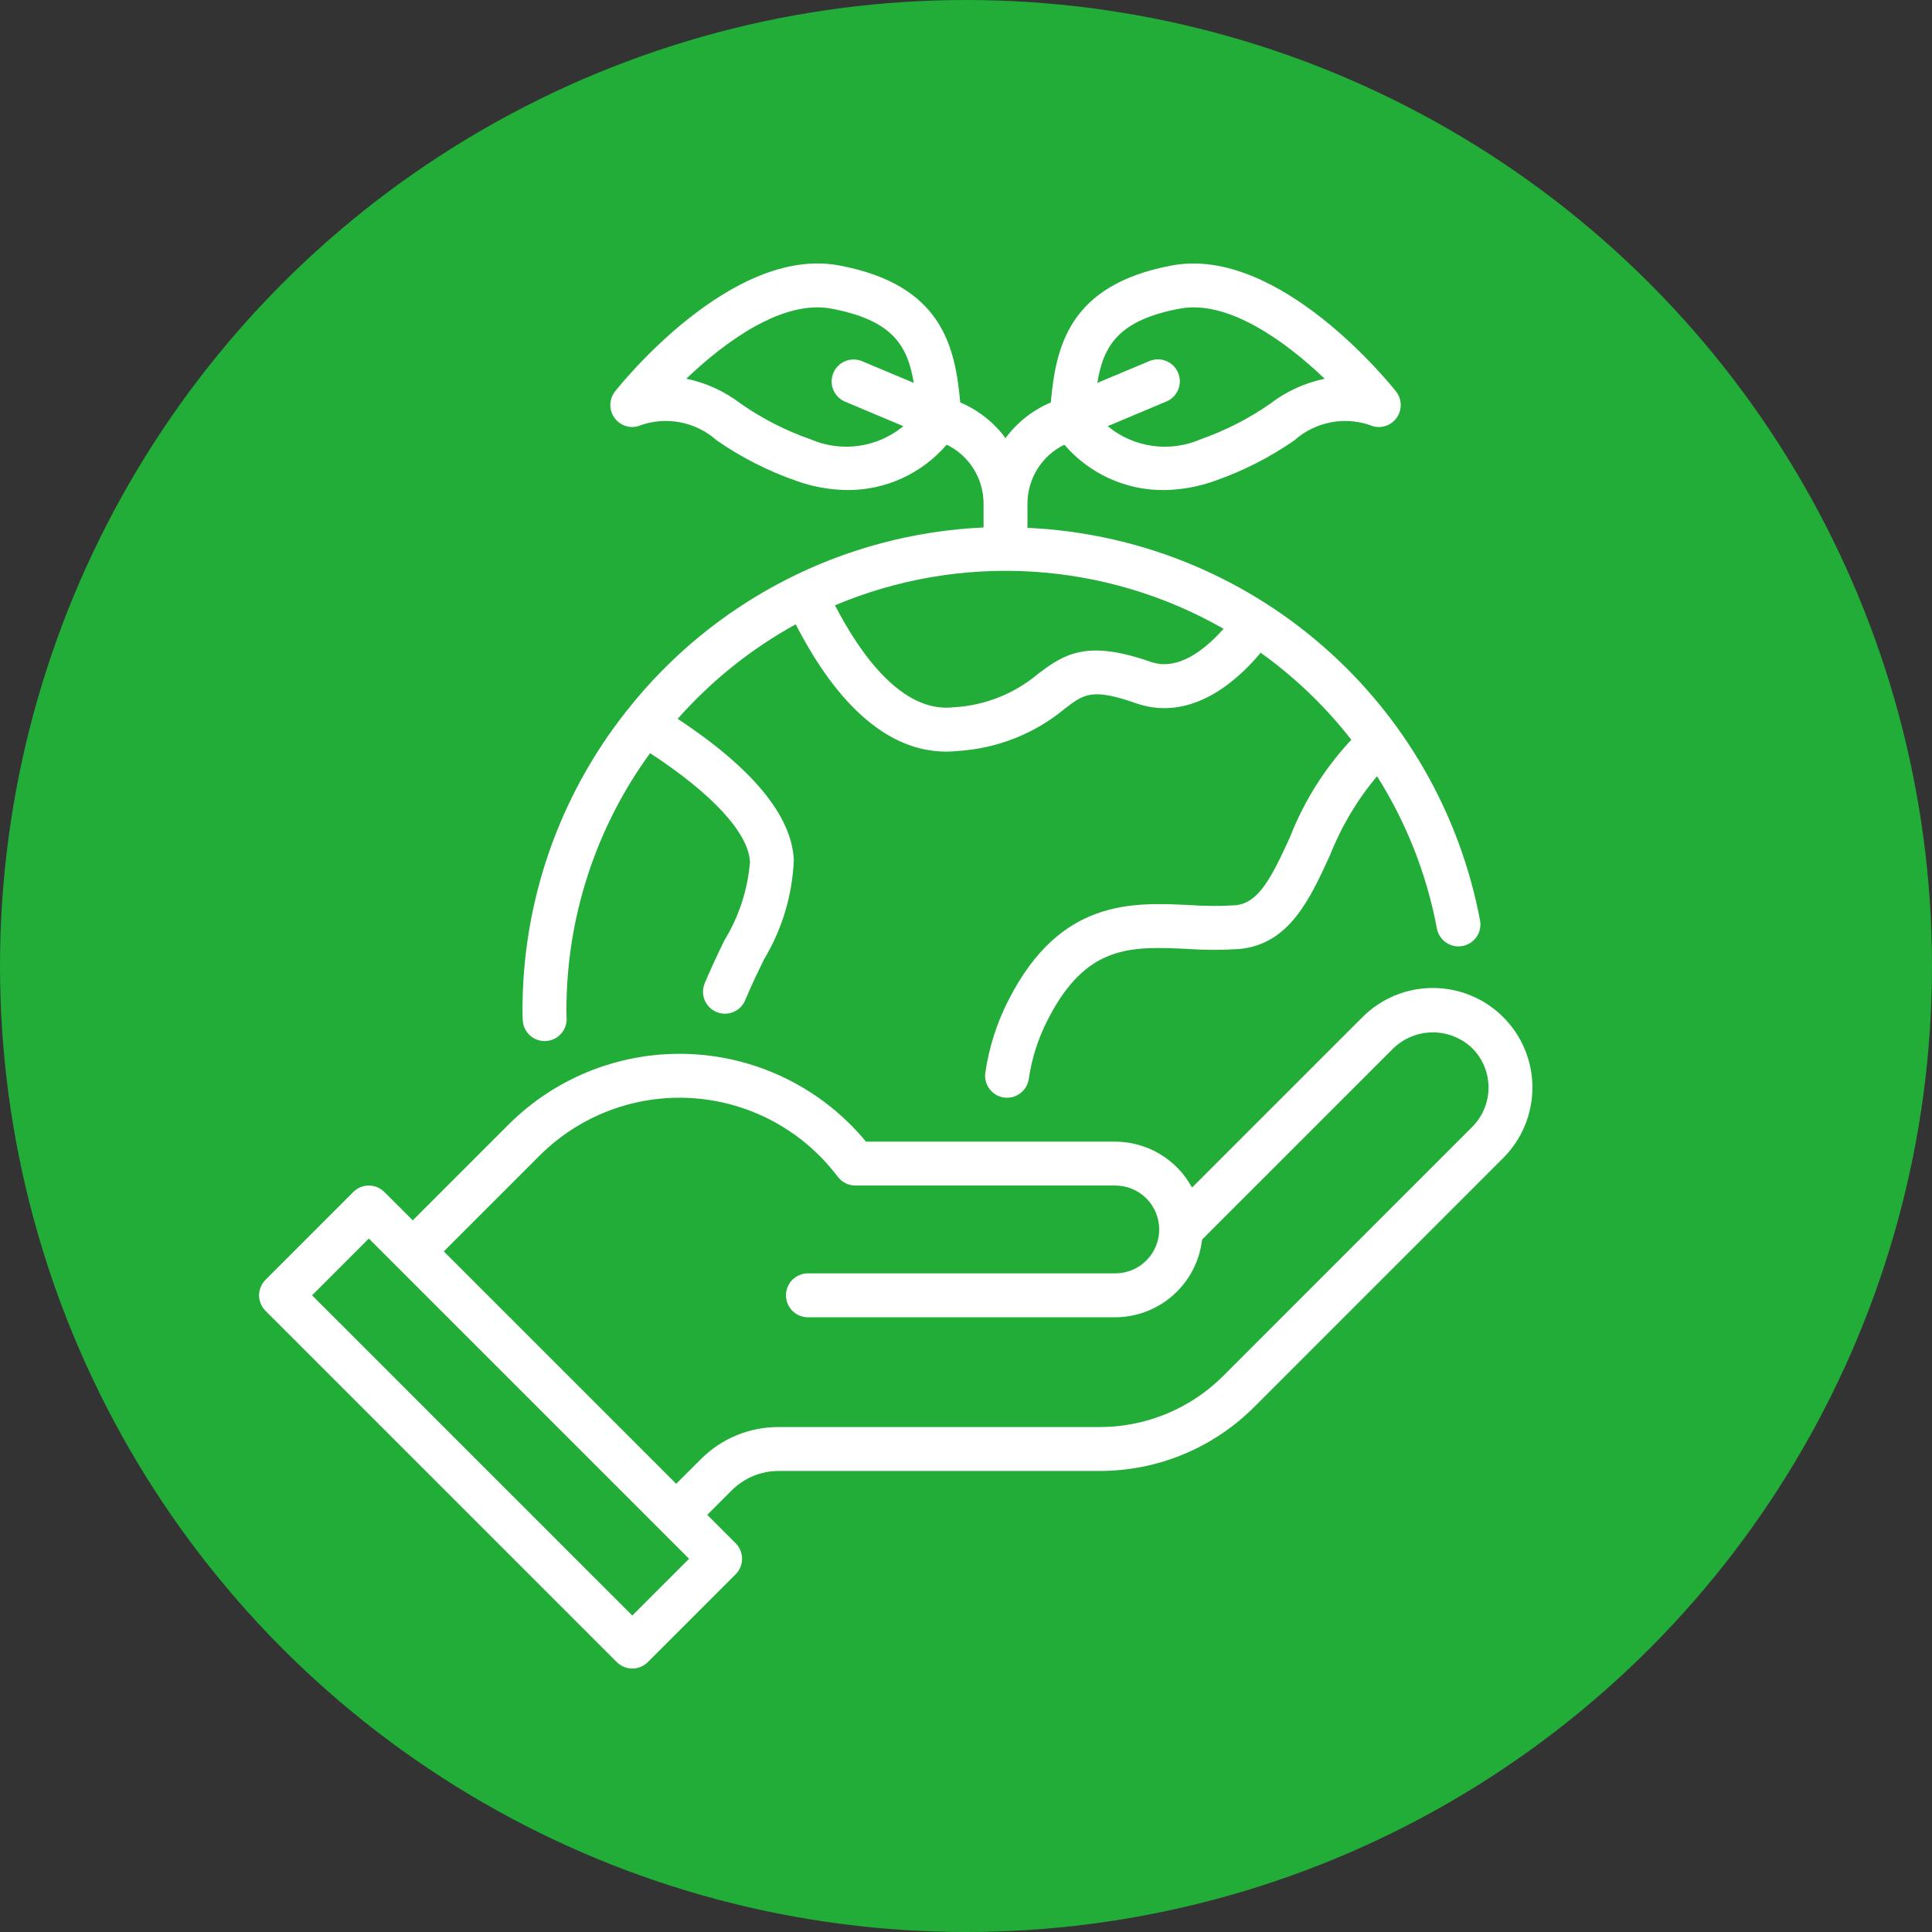
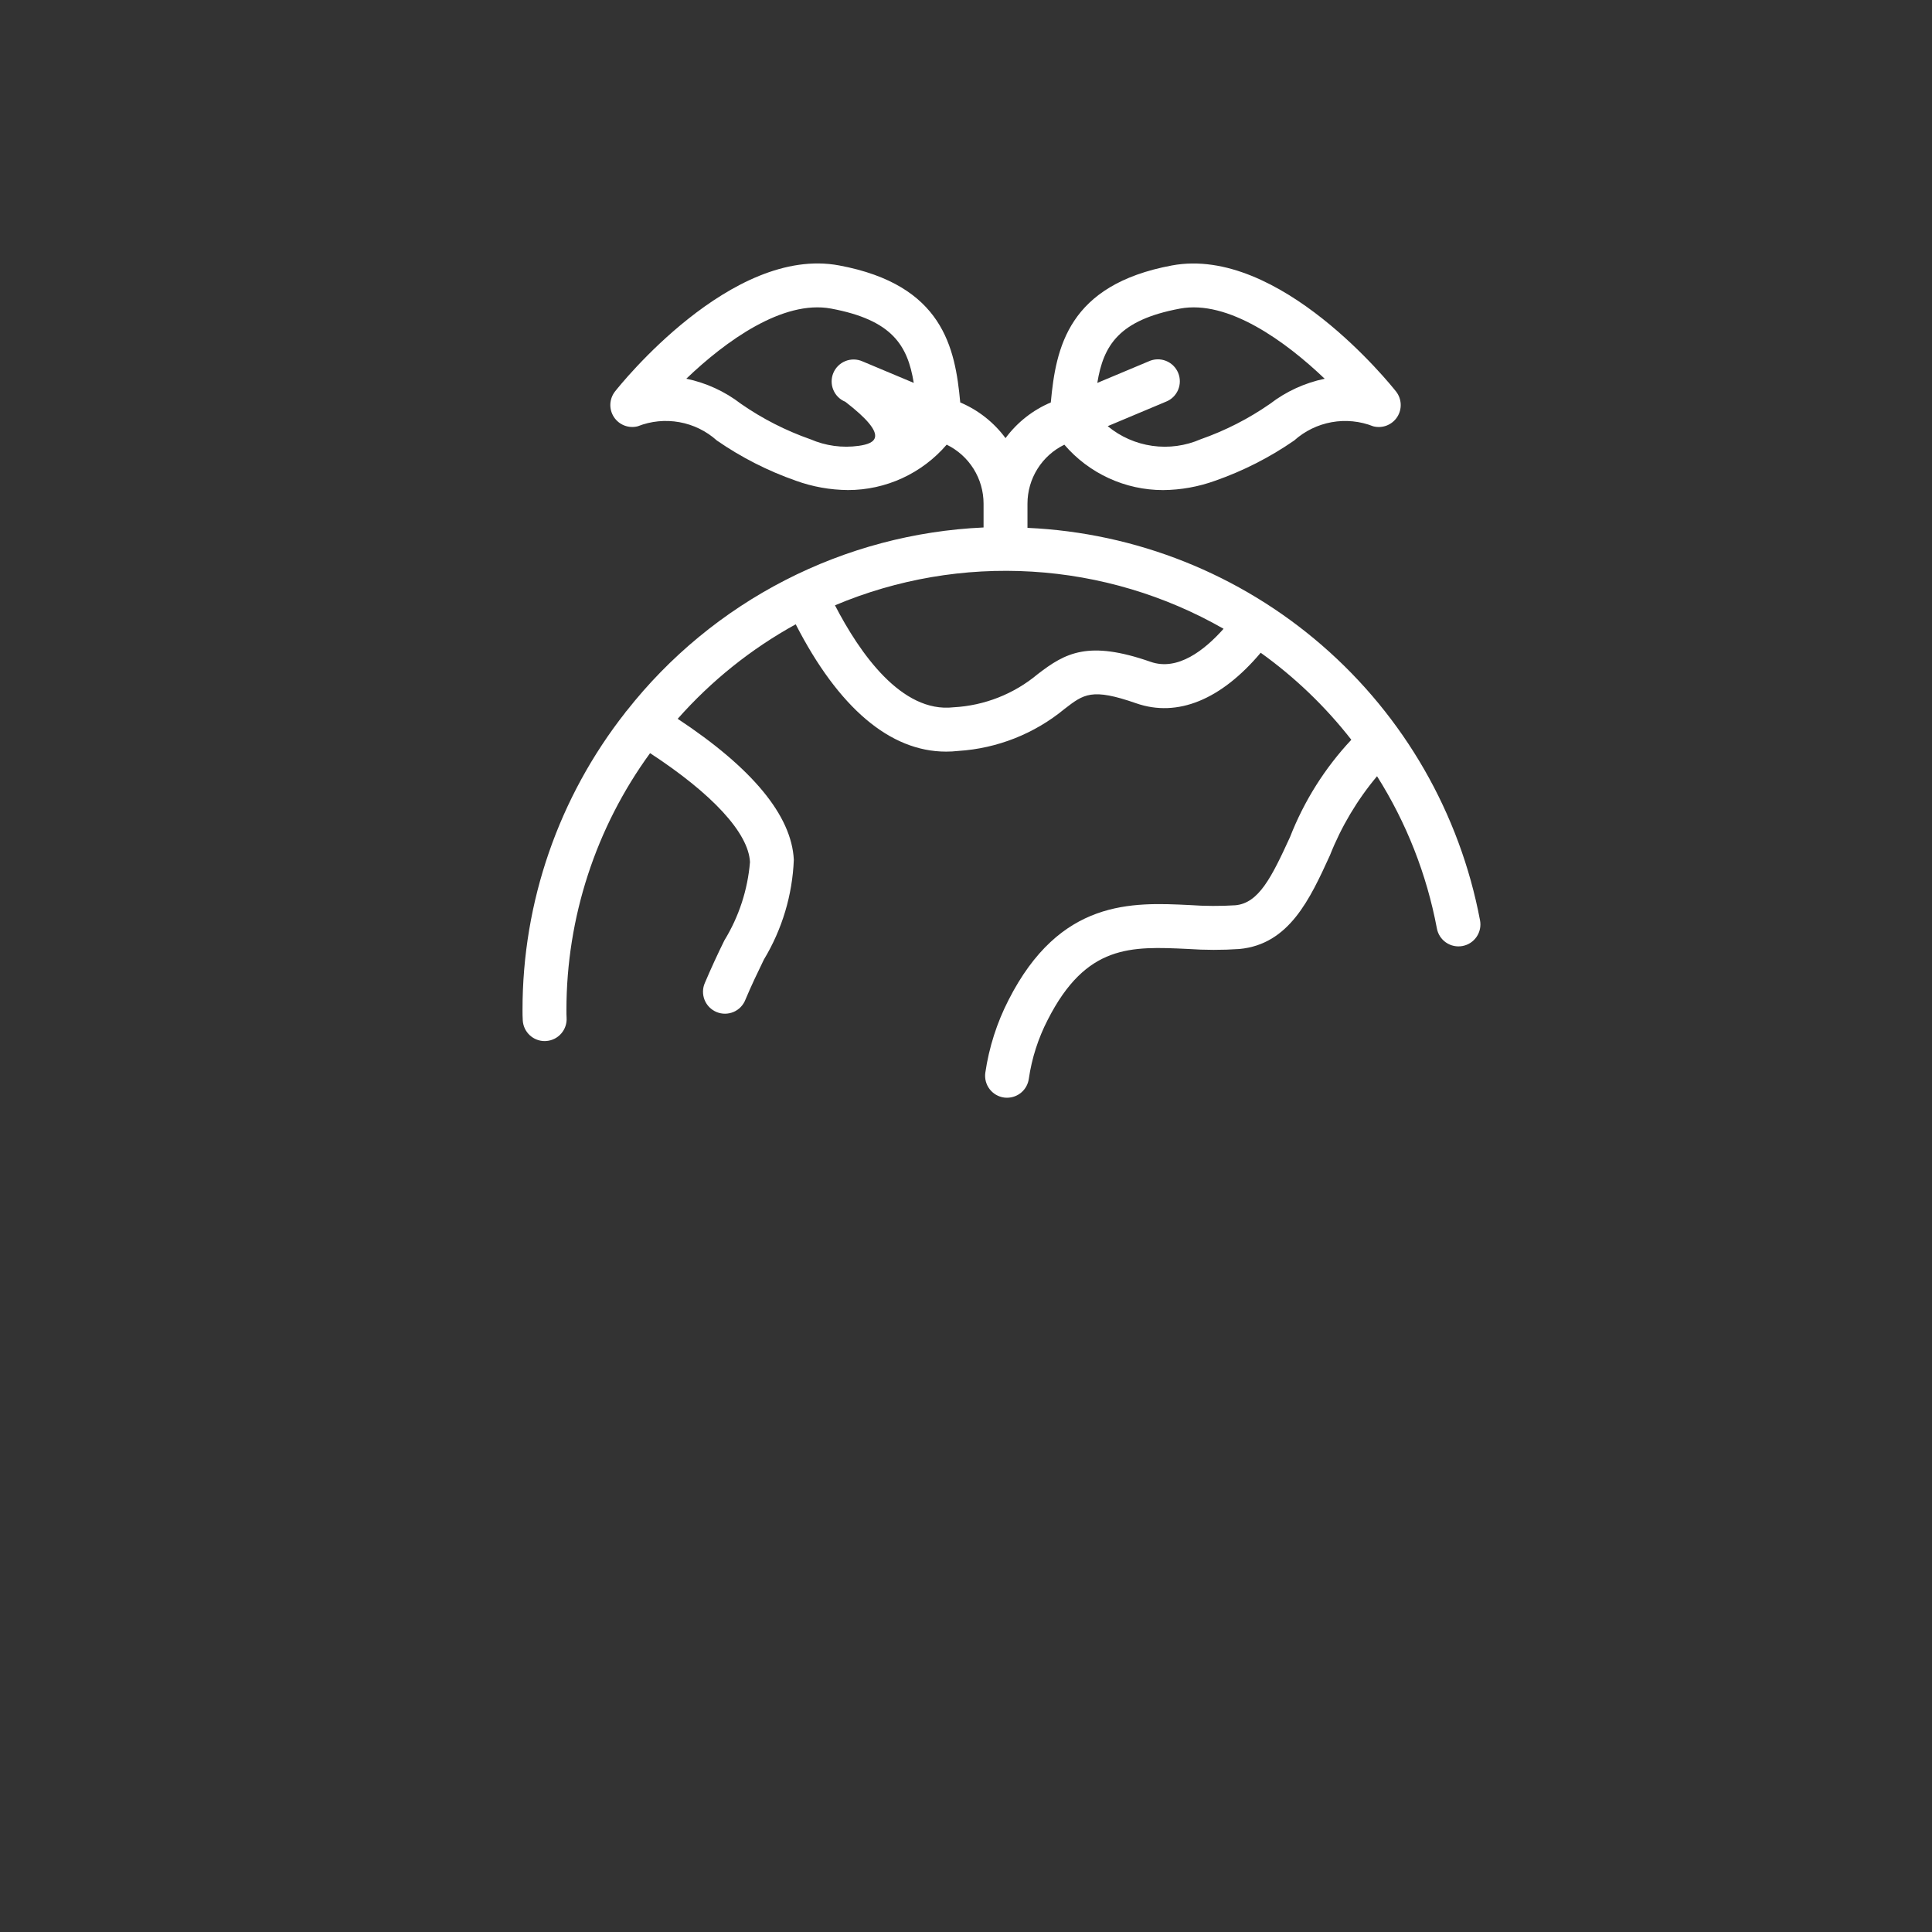
<svg xmlns="http://www.w3.org/2000/svg" width="110px" height="110px" viewBox="0 0 110 110" version="1.1">
  <rect x="0" y="0" width="110" height="110" fill="#333333" stroke="none" />
  <title>top-reason_icon--3</title>
  <g id="Page-1" stroke="none" stroke-width="1" fill="none" fill-rule="evenodd">
    <g id="Group" fill-rule="nonzero">
-       <circle id="Oval" fill="#22AC38" cx="55" cy="55" r="55" />
-       <path d="M85.589,57.911 C85.063,57.385 84.438,56.967 83.75,56.682 C83.062,56.397 82.325,56.251 81.58,56.251 C80.836,56.251 80.099,56.397 79.411,56.682 C78.723,56.967 78.098,57.385 77.572,57.911 L67.868,67.615 C67.442,66.827 66.812,66.168 66.043,65.708 C65.274,65.248 64.396,65.003 63.5,65 L49.305,65 C48.083,63.521 46.566,62.313 44.85,61.455 C43.134,60.596 41.257,60.106 39.341,60.015 C37.424,59.924 35.51,60.235 33.72,60.927 C31.931,61.619 30.306,62.677 28.949,64.034 L23.5,69.482 L21.884,67.866 C21.65,67.632 21.332,67.5 21,67.5 C20.669,67.5 20.351,67.632 20.116,67.866 L15.117,72.866 C14.882,73.101 14.751,73.418 14.751,73.75 C14.751,74.081 14.882,74.399 15.117,74.634 L35.117,94.634 C35.351,94.868 35.669,95 36,95 C36.332,95 36.65,94.868 36.884,94.634 L41.884,89.634 C42.118,89.399 42.25,89.081 42.25,88.75 C42.25,88.418 42.118,88.101 41.884,87.866 L40.268,86.25 L41.67,84.847 C42.375,84.147 43.327,83.753 44.32,83.75 L62.59,83.75 C64.233,83.754 65.859,83.433 67.376,82.804 C68.894,82.175 70.271,81.252 71.429,80.087 L85.589,65.929 C86.115,65.402 86.533,64.777 86.818,64.09 C87.103,63.402 87.25,62.664 87.25,61.92 C87.25,61.175 87.103,60.438 86.818,59.75 C86.533,59.062 86.115,58.438 85.589,57.911 Z M36,91.982 L17.768,73.75 L21,70.517 L39.233,88.75 L36,91.982 Z M83.822,64.161 L69.663,78.321 C68.736,79.253 67.634,79.991 66.42,80.494 C65.206,80.997 63.904,81.254 62.59,81.25 L44.322,81.25 C43.501,81.248 42.687,81.408 41.929,81.722 C41.17,82.037 40.482,82.498 39.903,83.08 L38.5,84.482 L25.268,71.25 L30.716,65.801 C31.841,64.677 33.191,63.803 34.678,63.237 C36.165,62.671 37.755,62.427 39.343,62.519 C40.931,62.612 42.481,63.039 43.892,63.774 C45.303,64.509 46.542,65.533 47.529,66.781 L47.721,67.025 C47.839,67.173 47.988,67.293 48.158,67.375 C48.328,67.457 48.514,67.5 48.703,67.5 L63.5,67.5 C64.163,67.5 64.799,67.763 65.268,68.232 C65.737,68.701 66,69.337 66,70 C66,70.663 65.737,71.299 65.268,71.768 C64.799,72.237 64.163,72.5 63.5,72.5 L46,72.5 C45.669,72.5 45.351,72.632 45.116,72.866 C44.882,73.1 44.75,73.418 44.75,73.75 C44.75,74.081 44.882,74.399 45.116,74.634 C45.351,74.868 45.669,75 46,75 L63.5,75 C64.723,74.996 65.902,74.543 66.812,73.727 C67.723,72.912 68.303,71.79 68.442,70.575 L79.339,59.679 C79.943,59.102 80.745,58.78 81.58,58.78 C82.415,58.78 83.218,59.102 83.822,59.679 C84.416,60.273 84.75,61.079 84.75,61.92 C84.75,62.761 84.416,63.567 83.822,64.161 Z" id="Shape" fill="#FFFFFF" />
-       <path d="M35.68,40.472 C35.663,40.498 35.636,40.51 35.62,40.536 C35.616,40.544 35.616,40.551 35.612,40.557 C31.811,45.386 29.745,51.354 29.75,57.5 C29.75,57.705 29.751,57.907 29.765,58.112 C29.787,58.428 29.928,58.723 30.159,58.939 C30.391,59.155 30.695,59.275 31.011,59.275 C31.04,59.275 31.07,59.274 31.099,59.271 C31.429,59.248 31.737,59.095 31.954,58.845 C32.172,58.595 32.281,58.269 32.259,57.939 C32.25,57.791 32.25,57.646 32.25,57.5 C32.251,52.246 33.919,47.128 37.013,42.881 C40.547,45.19 42.616,47.419 42.701,49.081 C42.571,50.661 42.071,52.189 41.244,53.541 C40.851,54.336 40.481,55.142 40.134,55.958 C40.066,56.11 40.029,56.274 40.026,56.441 C40.023,56.608 40.053,56.773 40.114,56.928 C40.176,57.083 40.268,57.224 40.385,57.343 C40.502,57.462 40.642,57.556 40.795,57.62 C40.949,57.684 41.115,57.717 41.281,57.716 C41.448,57.715 41.613,57.681 41.767,57.616 C41.92,57.55 42.059,57.455 42.174,57.335 C42.29,57.215 42.381,57.073 42.441,56.917 C42.779,56.108 43.146,55.35 43.495,54.63 C44.532,52.91 45.118,50.956 45.197,48.949 C45.069,46.428 42.83,43.731 38.585,40.926 C40.499,38.76 42.772,36.939 45.305,35.545 C47.739,40.29 50.669,42.794 53.867,42.794 C54.1,42.794 54.333,42.781 54.564,42.755 C56.78,42.614 58.896,41.777 60.609,40.364 C61.709,39.514 62.165,39.161 64.688,40.042 C67.045,40.864 69.529,39.835 71.779,37.165 C73.727,38.561 75.465,40.229 76.939,42.119 C75.434,43.726 74.25,45.605 73.45,47.656 C72.384,49.984 71.662,51.419 70.338,51.542 C69.476,51.596 68.612,51.592 67.751,51.531 C64.454,51.369 60.351,51.176 57.421,56.938 C56.757,58.235 56.31,59.634 56.1,61.076 C56.077,61.239 56.086,61.404 56.127,61.563 C56.169,61.722 56.24,61.872 56.339,62.003 C56.438,62.134 56.562,62.245 56.703,62.328 C56.845,62.411 57.001,62.466 57.164,62.489 C57.222,62.497 57.28,62.5 57.339,62.5 C57.64,62.5 57.931,62.391 58.159,62.193 C58.386,61.995 58.534,61.722 58.576,61.424 C58.746,60.253 59.109,59.119 59.651,58.068 C61.846,53.751 64.401,53.879 67.632,54.029 C68.61,54.097 69.59,54.099 70.567,54.032 C73.403,53.765 74.582,51.189 75.722,48.697 C76.368,47.063 77.273,45.542 78.403,44.195 C80.075,46.841 81.23,49.779 81.809,52.855 C81.838,53.017 81.899,53.172 81.988,53.311 C82.078,53.449 82.193,53.569 82.329,53.662 C82.465,53.756 82.618,53.822 82.779,53.856 C82.94,53.89 83.106,53.892 83.268,53.862 C83.43,53.832 83.585,53.77 83.723,53.68 C83.861,53.59 83.979,53.473 84.072,53.337 C84.165,53.2 84.23,53.047 84.263,52.886 C84.296,52.724 84.297,52.558 84.266,52.396 C83.116,46.314 79.946,40.799 75.269,36.744 C70.593,32.688 64.684,30.331 58.5,30.054 L58.5,28.675 C58.5,27.975 58.697,27.289 59.069,26.696 C59.44,26.102 59.971,25.625 60.6,25.319 C61.295,26.129 62.158,26.78 63.128,27.226 C64.098,27.672 65.153,27.903 66.221,27.904 C67.234,27.895 68.238,27.715 69.19,27.37 C70.784,26.812 72.296,26.042 73.685,25.081 C74.287,24.541 75.026,24.18 75.822,24.037 C76.618,23.894 77.437,23.976 78.189,24.273 C78.442,24.338 78.71,24.322 78.954,24.228 C79.198,24.133 79.406,23.964 79.549,23.745 C79.692,23.526 79.762,23.267 79.75,23.006 C79.738,22.744 79.645,22.493 79.483,22.288 C79.213,21.946 72.849,13.975 66.722,15.114 C60.809,16.216 60.116,19.802 59.828,22.914 C58.802,23.348 57.912,24.05 57.25,24.945 C56.588,24.049 55.698,23.347 54.672,22.913 C54.384,19.802 53.691,16.216 47.778,15.113 C41.65,13.966 35.286,21.946 35.017,22.288 C34.856,22.493 34.763,22.744 34.751,23.005 C34.739,23.266 34.81,23.525 34.953,23.744 C35.096,23.963 35.303,24.131 35.547,24.226 C35.791,24.321 36.058,24.337 36.311,24.271 C37.063,23.974 37.883,23.893 38.678,24.036 C39.474,24.178 40.214,24.54 40.815,25.08 C42.204,26.041 43.716,26.811 45.31,27.369 C46.262,27.714 47.266,27.894 48.279,27.902 C49.347,27.902 50.402,27.671 51.372,27.225 C52.342,26.778 53.205,26.128 53.9,25.317 C54.53,25.624 55.06,26.101 55.432,26.695 C55.803,27.289 56,27.975 56,28.675 L56,30.032 C52.061,30.209 48.207,31.234 44.7,33.035 C41.194,34.837 38.117,37.373 35.68,40.472 Z M67.18,17.571 C69.919,17.056 73.192,19.434 75.422,21.564 C74.293,21.799 73.23,22.286 72.315,22.989 C71.095,23.838 69.765,24.517 68.362,25.009 C67.497,25.386 66.544,25.517 65.61,25.385 C64.675,25.254 63.795,24.866 63.068,24.264 L66.371,22.876 C66.528,22.817 66.671,22.726 66.792,22.61 C66.912,22.494 67.009,22.354 67.075,22.2 C67.14,22.046 67.175,21.88 67.175,21.713 C67.176,21.545 67.143,21.379 67.078,21.225 C67.013,21.07 66.918,20.93 66.797,20.813 C66.677,20.696 66.535,20.605 66.379,20.544 C66.223,20.483 66.056,20.454 65.888,20.459 C65.721,20.464 65.556,20.503 65.404,20.573 L62.476,21.801 C62.824,19.664 63.701,18.22 67.18,17.571 Z M46.138,25.009 C44.735,24.517 43.405,23.838 42.185,22.99 C41.27,22.285 40.206,21.797 39.075,21.562 C41.3,19.433 44.565,17.058 47.321,17.57 C50.8,18.219 51.678,19.663 52.025,21.8 L49.097,20.571 C48.946,20.505 48.782,20.47 48.617,20.468 C48.452,20.466 48.287,20.496 48.134,20.558 C47.98,20.62 47.841,20.711 47.723,20.827 C47.605,20.943 47.511,21.082 47.447,21.234 C47.383,21.387 47.35,21.55 47.35,21.716 C47.349,21.881 47.382,22.045 47.446,22.198 C47.509,22.351 47.602,22.489 47.72,22.606 C47.837,22.722 47.977,22.814 48.13,22.876 L51.434,24.264 C50.706,24.865 49.826,25.252 48.891,25.384 C47.957,25.515 47.004,25.385 46.139,25.008 L46.138,25.009 Z M65.513,37.682 C61.975,36.447 60.667,37.159 59.079,38.386 C57.727,39.515 56.046,40.176 54.288,40.27 C51.325,40.609 48.943,37.175 47.54,34.464 C51.082,32.97 54.921,32.314 58.759,32.546 C62.596,32.778 66.328,33.891 69.665,35.8 C68.581,37.019 67.054,38.22 65.513,37.682 Z" id="Shape" fill="#FFFFFF" />
+       <path d="M35.68,40.472 C35.663,40.498 35.636,40.51 35.62,40.536 C35.616,40.544 35.616,40.551 35.612,40.557 C31.811,45.386 29.745,51.354 29.75,57.5 C29.75,57.705 29.751,57.907 29.765,58.112 C29.787,58.428 29.928,58.723 30.159,58.939 C30.391,59.155 30.695,59.275 31.011,59.275 C31.04,59.275 31.07,59.274 31.099,59.271 C31.429,59.248 31.737,59.095 31.954,58.845 C32.172,58.595 32.281,58.269 32.259,57.939 C32.25,57.791 32.25,57.646 32.25,57.5 C32.251,52.246 33.919,47.128 37.013,42.881 C40.547,45.19 42.616,47.419 42.701,49.081 C42.571,50.661 42.071,52.189 41.244,53.541 C40.851,54.336 40.481,55.142 40.134,55.958 C40.066,56.11 40.029,56.274 40.026,56.441 C40.023,56.608 40.053,56.773 40.114,56.928 C40.176,57.083 40.268,57.224 40.385,57.343 C40.502,57.462 40.642,57.556 40.795,57.62 C40.949,57.684 41.115,57.717 41.281,57.716 C41.448,57.715 41.613,57.681 41.767,57.616 C41.92,57.55 42.059,57.455 42.174,57.335 C42.29,57.215 42.381,57.073 42.441,56.917 C42.779,56.108 43.146,55.35 43.495,54.63 C44.532,52.91 45.118,50.956 45.197,48.949 C45.069,46.428 42.83,43.731 38.585,40.926 C40.499,38.76 42.772,36.939 45.305,35.545 C47.739,40.29 50.669,42.794 53.867,42.794 C54.1,42.794 54.333,42.781 54.564,42.755 C56.78,42.614 58.896,41.777 60.609,40.364 C61.709,39.514 62.165,39.161 64.688,40.042 C67.045,40.864 69.529,39.835 71.779,37.165 C73.727,38.561 75.465,40.229 76.939,42.119 C75.434,43.726 74.25,45.605 73.45,47.656 C72.384,49.984 71.662,51.419 70.338,51.542 C69.476,51.596 68.612,51.592 67.751,51.531 C64.454,51.369 60.351,51.176 57.421,56.938 C56.757,58.235 56.31,59.634 56.1,61.076 C56.077,61.239 56.086,61.404 56.127,61.563 C56.169,61.722 56.24,61.872 56.339,62.003 C56.438,62.134 56.562,62.245 56.703,62.328 C56.845,62.411 57.001,62.466 57.164,62.489 C57.222,62.497 57.28,62.5 57.339,62.5 C57.64,62.5 57.931,62.391 58.159,62.193 C58.386,61.995 58.534,61.722 58.576,61.424 C58.746,60.253 59.109,59.119 59.651,58.068 C61.846,53.751 64.401,53.879 67.632,54.029 C68.61,54.097 69.59,54.099 70.567,54.032 C73.403,53.765 74.582,51.189 75.722,48.697 C76.368,47.063 77.273,45.542 78.403,44.195 C80.075,46.841 81.23,49.779 81.809,52.855 C81.838,53.017 81.899,53.172 81.988,53.311 C82.078,53.449 82.193,53.569 82.329,53.662 C82.465,53.756 82.618,53.822 82.779,53.856 C82.94,53.89 83.106,53.892 83.268,53.862 C83.43,53.832 83.585,53.77 83.723,53.68 C83.861,53.59 83.979,53.473 84.072,53.337 C84.165,53.2 84.23,53.047 84.263,52.886 C84.296,52.724 84.297,52.558 84.266,52.396 C83.116,46.314 79.946,40.799 75.269,36.744 C70.593,32.688 64.684,30.331 58.5,30.054 L58.5,28.675 C58.5,27.975 58.697,27.289 59.069,26.696 C59.44,26.102 59.971,25.625 60.6,25.319 C61.295,26.129 62.158,26.78 63.128,27.226 C64.098,27.672 65.153,27.903 66.221,27.904 C67.234,27.895 68.238,27.715 69.19,27.37 C70.784,26.812 72.296,26.042 73.685,25.081 C74.287,24.541 75.026,24.18 75.822,24.037 C76.618,23.894 77.437,23.976 78.189,24.273 C78.442,24.338 78.71,24.322 78.954,24.228 C79.198,24.133 79.406,23.964 79.549,23.745 C79.692,23.526 79.762,23.267 79.75,23.006 C79.738,22.744 79.645,22.493 79.483,22.288 C79.213,21.946 72.849,13.975 66.722,15.114 C60.809,16.216 60.116,19.802 59.828,22.914 C58.802,23.348 57.912,24.05 57.25,24.945 C56.588,24.049 55.698,23.347 54.672,22.913 C54.384,19.802 53.691,16.216 47.778,15.113 C41.65,13.966 35.286,21.946 35.017,22.288 C34.856,22.493 34.763,22.744 34.751,23.005 C34.739,23.266 34.81,23.525 34.953,23.744 C35.096,23.963 35.303,24.131 35.547,24.226 C35.791,24.321 36.058,24.337 36.311,24.271 C37.063,23.974 37.883,23.893 38.678,24.036 C39.474,24.178 40.214,24.54 40.815,25.08 C42.204,26.041 43.716,26.811 45.31,27.369 C46.262,27.714 47.266,27.894 48.279,27.902 C49.347,27.902 50.402,27.671 51.372,27.225 C52.342,26.778 53.205,26.128 53.9,25.317 C54.53,25.624 55.06,26.101 55.432,26.695 C55.803,27.289 56,27.975 56,28.675 L56,30.032 C52.061,30.209 48.207,31.234 44.7,33.035 C41.194,34.837 38.117,37.373 35.68,40.472 Z M67.18,17.571 C69.919,17.056 73.192,19.434 75.422,21.564 C74.293,21.799 73.23,22.286 72.315,22.989 C71.095,23.838 69.765,24.517 68.362,25.009 C67.497,25.386 66.544,25.517 65.61,25.385 C64.675,25.254 63.795,24.866 63.068,24.264 L66.371,22.876 C66.528,22.817 66.671,22.726 66.792,22.61 C66.912,22.494 67.009,22.354 67.075,22.2 C67.14,22.046 67.175,21.88 67.175,21.713 C67.176,21.545 67.143,21.379 67.078,21.225 C67.013,21.07 66.918,20.93 66.797,20.813 C66.677,20.696 66.535,20.605 66.379,20.544 C66.223,20.483 66.056,20.454 65.888,20.459 C65.721,20.464 65.556,20.503 65.404,20.573 L62.476,21.801 C62.824,19.664 63.701,18.22 67.18,17.571 Z M46.138,25.009 C44.735,24.517 43.405,23.838 42.185,22.99 C41.27,22.285 40.206,21.797 39.075,21.562 C41.3,19.433 44.565,17.058 47.321,17.57 C50.8,18.219 51.678,19.663 52.025,21.8 L49.097,20.571 C48.946,20.505 48.782,20.47 48.617,20.468 C48.452,20.466 48.287,20.496 48.134,20.558 C47.98,20.62 47.841,20.711 47.723,20.827 C47.605,20.943 47.511,21.082 47.447,21.234 C47.383,21.387 47.35,21.55 47.35,21.716 C47.349,21.881 47.382,22.045 47.446,22.198 C47.509,22.351 47.602,22.489 47.72,22.606 C47.837,22.722 47.977,22.814 48.13,22.876 C50.706,24.865 49.826,25.252 48.891,25.384 C47.957,25.515 47.004,25.385 46.139,25.008 L46.138,25.009 Z M65.513,37.682 C61.975,36.447 60.667,37.159 59.079,38.386 C57.727,39.515 56.046,40.176 54.288,40.27 C51.325,40.609 48.943,37.175 47.54,34.464 C51.082,32.97 54.921,32.314 58.759,32.546 C62.596,32.778 66.328,33.891 69.665,35.8 C68.581,37.019 67.054,38.22 65.513,37.682 Z" id="Shape" fill="#FFFFFF" />
    </g>
  </g>
</svg>